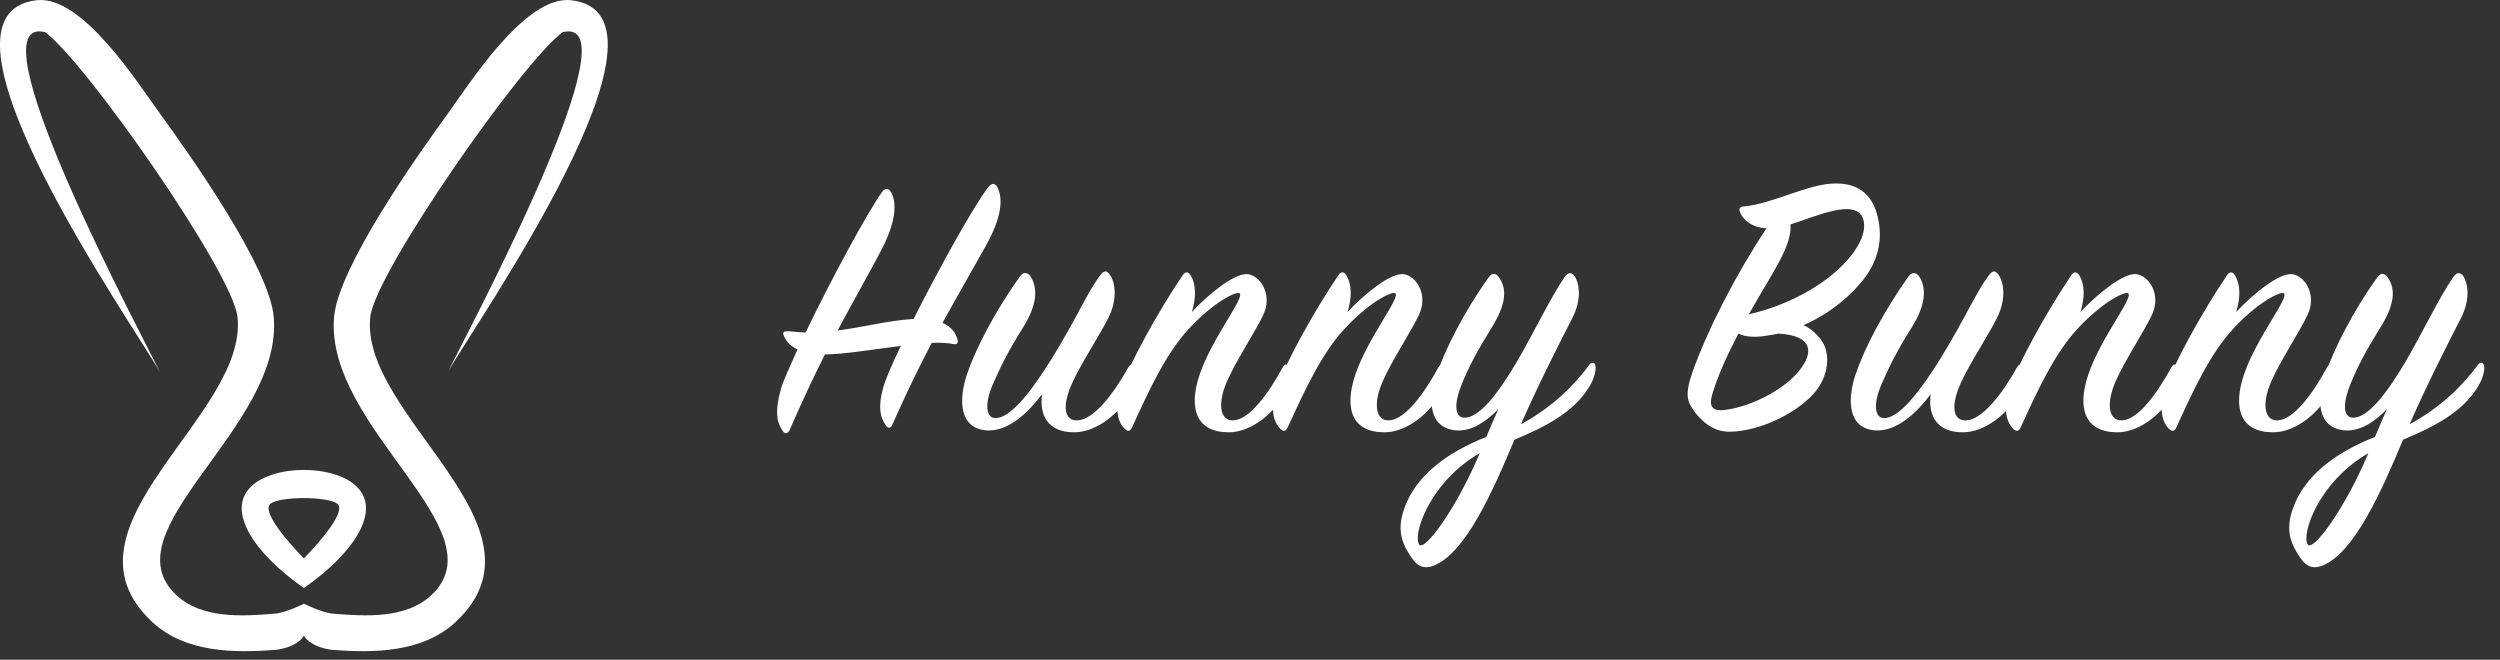
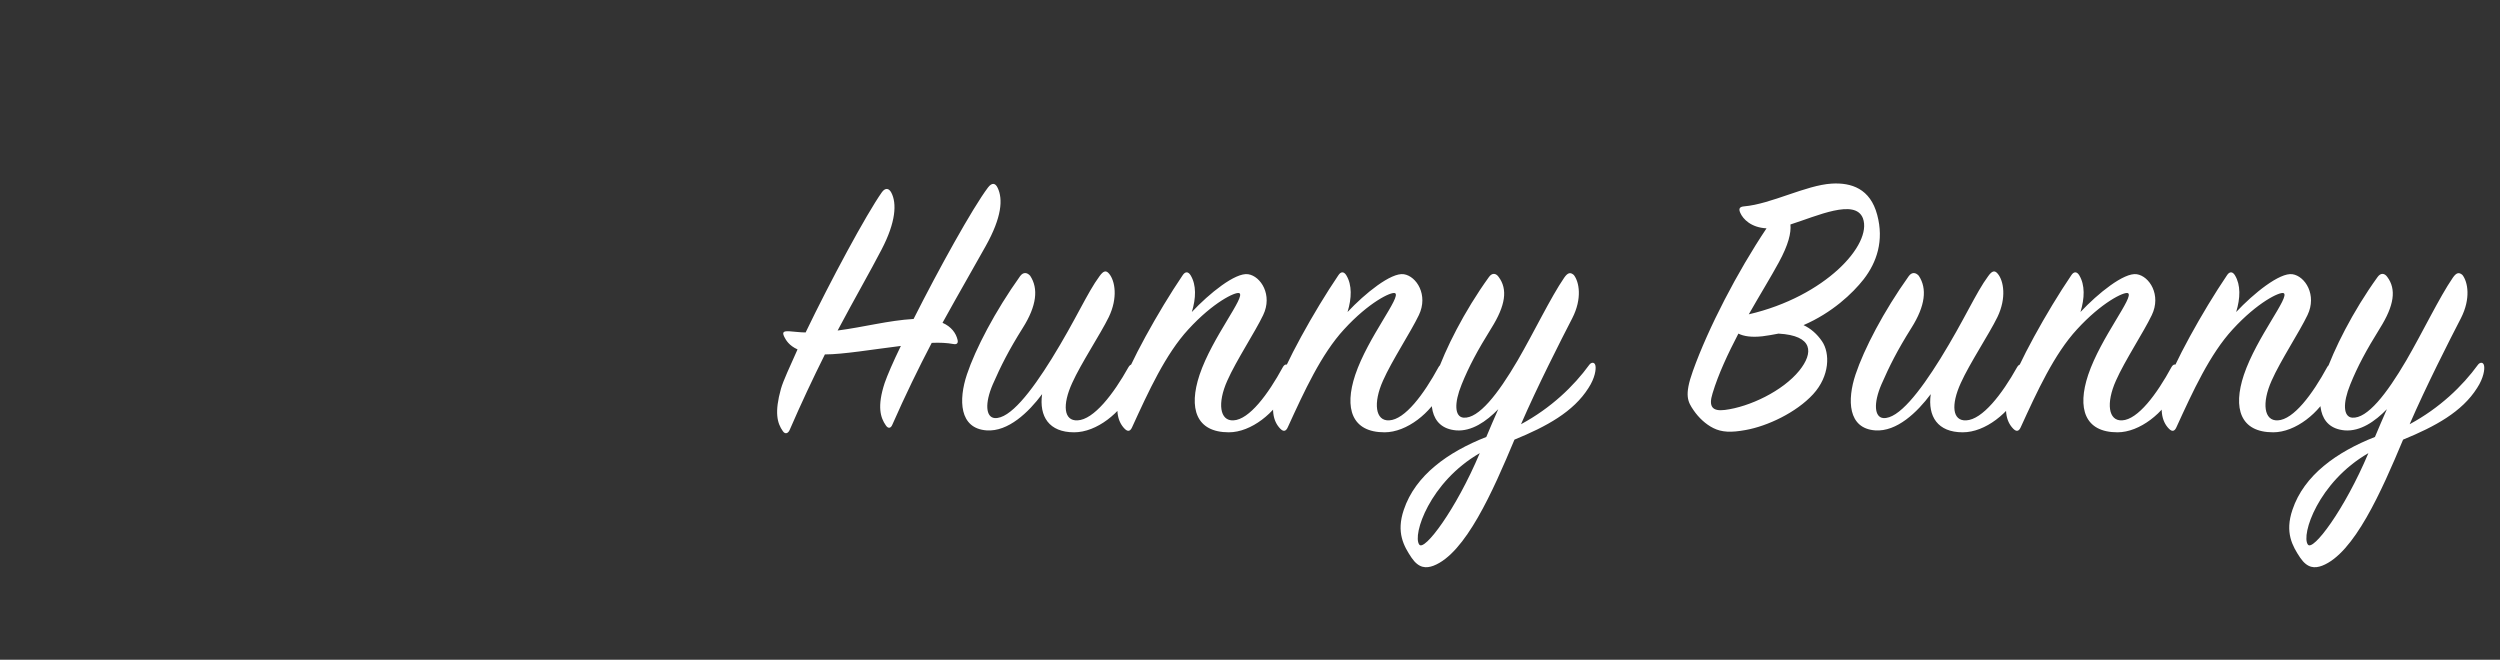
<svg xmlns="http://www.w3.org/2000/svg" width="144" height="38" viewBox="0 0 144 38" fill="none">
  <rect x="0" y="0" width="144" height="38" fill="#333333" stroke="none" />
-   <path fill-rule="evenodd" clip-rule="evenodd" d="M9.177 21.383C7.765 18.818 -4.934 0.801 2.118 0.012C4.748 -0.283 7.968 4.835 9.232 6.567C11.052 9.071 15.52 15.414 15.768 18.258C16.307 24.624 6.148 30.547 10.166 34.287C11.621 35.645 13.954 35.505 15.826 35.347C16.466 35.298 17.507 34.775 17.507 34.775C17.507 34.775 18.545 35.296 19.182 35.347C21.059 35.503 23.39 35.643 24.839 34.287C28.864 30.549 18.698 24.624 19.243 18.258C19.485 15.414 23.957 9.071 25.779 6.567C27.034 4.837 30.259 -0.283 32.89 0.012C39.941 0.801 27.242 18.818 25.827 21.383C26.451 20.009 36.256 1.846 32.755 1.806L32.424 1.84C30.075 3.555 21.602 15.711 21.327 18.258C20.72 23.948 32.105 30.336 26.261 35.812C24.356 37.595 21.541 37.628 19.029 37.421C17.733 37.204 17.507 36.597 17.507 36.597C17.507 36.597 17.274 37.204 15.984 37.421C13.473 37.628 10.652 37.595 8.753 35.812C2.909 30.336 14.293 23.948 13.681 18.258C13.411 15.709 4.937 3.555 2.584 1.84L2.252 1.806C-1.242 1.846 8.556 20.007 9.181 21.383H9.177ZM17.505 33.869C20.371 31.885 22.27 29.169 20.224 27.767C18.859 26.834 16.151 26.834 14.779 27.767C12.733 29.171 14.638 31.885 17.505 33.869ZM19.41 29.001C20.005 29.421 18.387 31.258 17.505 32.163C16.617 31.258 15.005 29.419 15.594 29.001C16.188 28.587 18.813 28.587 19.41 29.001Z" fill="white" />
  <path d="M56.776 14.174C56.11 15.373 55.244 16.861 54.289 18.594C54.8 18.816 55.066 19.193 55.155 19.571C55.199 19.749 55.133 19.86 54.91 19.815C54.555 19.749 54.133 19.727 53.667 19.749C52.912 21.192 52.134 22.791 51.401 24.457C51.312 24.679 51.157 24.702 51.024 24.502C50.713 24.058 50.513 23.413 50.957 22.059C51.112 21.614 51.446 20.837 51.89 19.926C50.269 20.126 48.558 20.415 47.514 20.415C46.826 21.792 46.137 23.258 45.493 24.746C45.404 24.968 45.227 25.035 45.093 24.835C44.76 24.368 44.605 23.747 44.983 22.392C45.116 21.925 45.493 21.126 45.938 20.126C45.449 19.904 45.271 19.593 45.182 19.416C45.049 19.149 45.093 19.06 45.471 19.082C45.804 19.105 46.115 19.149 46.404 19.149C47.825 16.195 49.891 12.353 50.802 11.064C51.002 10.798 51.201 10.842 51.335 11.087C51.668 11.709 51.601 12.797 50.779 14.374C50.135 15.618 49.225 17.195 48.247 19.038C49.78 18.838 51.157 18.46 52.623 18.372C54.066 15.507 56.021 11.975 56.91 10.798C57.132 10.509 57.331 10.531 57.465 10.82C57.776 11.464 57.709 12.508 56.776 14.174ZM60.025 22.703C59.248 23.747 58.071 24.879 56.827 24.79C55.25 24.679 55.206 23.036 55.694 21.57C56.183 20.104 57.316 17.927 58.759 15.906C58.937 15.662 59.159 15.684 59.337 15.884C59.825 16.617 59.714 17.616 58.915 18.883C58.093 20.193 57.649 21.081 57.182 22.147C56.716 23.236 56.782 24.035 57.293 24.08C58.16 24.146 59.381 22.592 60.58 20.659C61.98 18.394 62.624 16.861 63.334 15.906C63.557 15.595 63.712 15.551 63.89 15.773C64.223 16.173 64.401 17.15 63.867 18.261C63.379 19.26 62.268 20.926 61.758 22.059C61.18 23.325 61.269 24.257 62.069 24.213C63.001 24.169 64.134 22.703 65 21.148C65.111 20.948 65.311 20.926 65.4 21.126C65.489 21.303 65.511 21.903 65.2 22.525C64.556 23.769 63.179 24.901 61.869 24.901C60.425 24.901 59.847 23.991 60.025 22.703ZM68.649 17.972C69.649 16.906 71.159 15.684 71.892 15.795C72.625 15.906 73.314 16.995 72.758 18.149C72.292 19.127 71.204 20.77 70.693 21.925C70.115 23.213 70.249 24.257 71.048 24.213C71.959 24.169 73.047 22.703 73.891 21.148C74.002 20.948 74.157 20.948 74.269 21.126C74.424 21.37 74.38 21.881 74.069 22.525C73.469 23.769 72.07 24.901 70.782 24.901C68.894 24.901 68.45 23.524 69.094 21.592C69.826 19.416 71.781 17.061 71.381 16.884C71.159 16.795 69.871 17.417 68.45 18.971C67.139 20.393 66.162 22.525 65.207 24.613C65.118 24.813 64.985 24.901 64.785 24.702C64.341 24.257 64.207 23.524 64.563 22.414C65.007 21.015 66.717 17.927 68.116 15.862C68.272 15.618 68.45 15.64 68.583 15.862C68.916 16.417 68.894 17.172 68.649 17.972ZM77.618 17.972C78.617 16.906 80.127 15.684 80.86 15.795C81.593 15.906 82.282 16.995 81.727 18.149C81.26 19.127 80.172 20.77 79.661 21.925C79.084 23.213 79.217 24.257 80.016 24.213C80.927 24.169 82.015 22.703 82.859 21.148C82.97 20.948 83.126 20.948 83.237 21.126C83.392 21.37 83.348 21.881 83.037 22.525C82.437 23.769 81.038 24.901 79.75 24.901C77.862 24.901 77.418 23.524 78.062 21.592C78.795 19.416 80.749 17.061 80.35 16.884C80.127 16.795 78.839 17.417 77.418 18.971C76.107 20.393 75.13 22.525 74.175 24.613C74.086 24.813 73.953 24.901 73.753 24.702C73.309 24.257 73.176 23.524 73.531 22.414C73.975 21.015 75.685 17.927 77.085 15.862C77.24 15.618 77.418 15.64 77.551 15.862C77.884 16.417 77.862 17.172 77.618 17.972ZM91.497 22.347C90.631 23.724 89.076 24.568 87.233 25.323C85.989 28.3 84.412 31.875 82.569 32.586C82.147 32.742 81.725 32.742 81.302 32.12C80.858 31.454 80.414 30.676 80.858 29.366C81.525 27.367 83.412 26.034 85.611 25.168C85.833 24.657 86.055 24.102 86.3 23.569C85.611 24.28 84.767 24.857 83.879 24.79C82.28 24.657 82.235 23.036 82.746 21.57C83.235 20.148 84.323 17.95 85.767 15.951C85.945 15.706 86.167 15.729 86.322 15.951C86.855 16.662 86.722 17.594 85.9 18.905C85.1 20.193 84.612 21.104 84.19 22.147C83.746 23.236 83.79 24.013 84.301 24.058C85.167 24.124 86.278 22.703 87.41 20.77C88.365 19.127 89.32 17.128 90.098 15.995C90.298 15.706 90.453 15.662 90.653 15.84C90.964 16.239 91.142 17.195 90.564 18.327C89.898 19.615 88.543 22.281 87.61 24.435C89.343 23.502 90.653 22.236 91.541 21.015C91.653 20.859 91.852 20.837 91.897 21.059C91.941 21.259 91.875 21.77 91.497 22.347ZM85.234 26.101C82.346 27.767 81.347 30.809 81.747 31.365C82.035 31.787 83.857 29.366 85.234 26.101ZM101.752 13.152C100.864 13.108 100.397 12.619 100.242 12.264C100.131 12.02 100.197 11.908 100.464 11.886C102.019 11.753 104.018 10.665 105.506 10.576C106.638 10.509 107.727 10.865 108.127 12.375C108.526 13.863 108.104 15.107 107.349 16.084C106.705 16.906 105.528 18.016 103.884 18.727C104.306 18.927 104.662 19.238 104.95 19.66C105.417 20.348 105.395 21.659 104.44 22.703C103.462 23.769 101.797 24.546 100.553 24.768C99.709 24.924 99.176 24.901 98.687 24.657C98.243 24.435 97.843 24.058 97.554 23.636C97.221 23.147 96.999 22.791 97.51 21.37C98.398 18.883 100.086 15.64 101.752 13.152ZM100.73 18.105C105.128 17.084 107.86 14.085 107.305 12.575C106.861 11.42 104.662 12.441 103.129 12.93C103.174 13.419 103.018 14.085 102.463 15.107C102.019 15.928 101.375 16.972 100.73 18.105ZM102.441 19.216C102.13 19.282 101.819 19.327 101.508 19.371C100.886 19.438 100.442 19.371 100.131 19.216C99.531 20.371 98.976 21.548 98.643 22.658C98.398 23.436 98.643 23.702 99.353 23.613C100.775 23.436 102.685 22.525 103.64 21.348C104.462 20.326 104.462 19.327 102.441 19.216ZM111.21 22.703C110.433 23.747 109.256 24.879 108.012 24.79C106.435 24.679 106.391 23.036 106.879 21.57C107.368 20.104 108.501 17.927 109.944 15.906C110.122 15.662 110.344 15.684 110.522 15.884C111.011 16.617 110.9 17.616 110.1 18.883C109.278 20.193 108.834 21.081 108.368 22.147C107.901 23.236 107.968 24.035 108.479 24.08C109.345 24.146 110.566 22.592 111.766 20.659C113.165 18.394 113.809 16.861 114.52 15.906C114.742 15.595 114.897 15.551 115.075 15.773C115.408 16.173 115.586 17.15 115.053 18.261C114.564 19.26 113.454 20.926 112.943 22.059C112.365 23.325 112.454 24.257 113.254 24.213C114.187 24.169 115.319 22.703 116.186 21.148C116.297 20.948 116.497 20.926 116.585 21.126C116.674 21.303 116.696 21.903 116.385 22.525C115.741 23.769 114.364 24.901 113.054 24.901C111.61 24.901 111.033 23.991 111.21 22.703ZM119.835 17.972C120.834 16.906 122.344 15.684 123.077 15.795C123.81 15.906 124.499 16.995 123.944 18.149C123.477 19.127 122.389 20.77 121.878 21.925C121.301 23.213 121.434 24.257 122.233 24.213C123.144 24.169 124.232 22.703 125.076 21.148C125.187 20.948 125.343 20.948 125.454 21.126C125.609 21.37 125.565 21.881 125.254 22.525C124.654 23.769 123.255 24.901 121.967 24.901C120.079 24.901 119.635 23.524 120.279 21.592C121.012 19.416 122.966 17.061 122.567 16.884C122.344 16.795 121.056 17.417 119.635 18.971C118.324 20.393 117.347 22.525 116.392 24.613C116.303 24.813 116.17 24.901 115.97 24.702C115.526 24.257 115.393 23.524 115.748 22.414C116.192 21.015 117.902 17.927 119.302 15.862C119.457 15.618 119.635 15.64 119.768 15.862C120.101 16.417 120.079 17.172 119.835 17.972ZM128.803 17.972C129.802 16.906 131.313 15.684 132.046 15.795C132.779 15.906 133.467 16.995 132.912 18.149C132.445 19.127 131.357 20.77 130.846 21.925C130.269 23.213 130.402 24.257 131.202 24.213C132.112 24.169 133.201 22.703 134.045 21.148C134.156 20.948 134.311 20.948 134.422 21.126C134.578 21.37 134.533 21.881 134.222 22.525C133.623 23.769 132.223 24.901 130.935 24.901C129.047 24.901 128.603 23.524 129.247 21.592C129.98 19.416 131.935 17.061 131.535 16.884C131.313 16.795 130.025 17.417 128.603 18.971C127.293 20.393 126.315 22.525 125.36 24.613C125.272 24.813 125.138 24.901 124.938 24.702C124.494 24.257 124.361 23.524 124.716 22.414C125.16 21.015 126.871 17.927 128.27 15.862C128.425 15.618 128.603 15.64 128.736 15.862C129.07 16.417 129.047 17.172 128.803 17.972ZM142.682 22.347C141.816 23.724 140.261 24.568 138.418 25.323C137.174 28.3 135.597 31.875 133.754 32.586C133.332 32.742 132.91 32.742 132.488 32.12C132.044 31.454 131.599 30.676 132.044 29.366C132.71 27.367 134.598 26.034 136.797 25.168C137.019 24.657 137.241 24.102 137.485 23.569C136.797 24.28 135.953 24.857 135.064 24.79C133.465 24.657 133.421 23.036 133.931 21.57C134.42 20.148 135.508 17.95 136.952 15.951C137.13 15.706 137.352 15.729 137.507 15.951C138.04 16.662 137.907 17.594 137.085 18.905C136.286 20.193 135.797 21.104 135.375 22.147C134.931 23.236 134.975 24.013 135.486 24.058C136.352 24.124 137.463 22.703 138.596 20.77C139.551 19.127 140.506 17.128 141.283 15.995C141.483 15.706 141.638 15.662 141.838 15.84C142.149 16.239 142.327 17.195 141.75 18.327C141.083 19.615 139.728 22.281 138.796 24.435C140.528 23.502 141.838 22.236 142.727 21.015C142.838 20.859 143.038 20.837 143.082 21.059C143.127 21.259 143.06 21.77 142.682 22.347ZM136.419 26.101C133.532 27.767 132.532 30.809 132.932 31.365C133.221 31.787 135.042 29.366 136.419 26.101Z" fill="white" />
</svg>